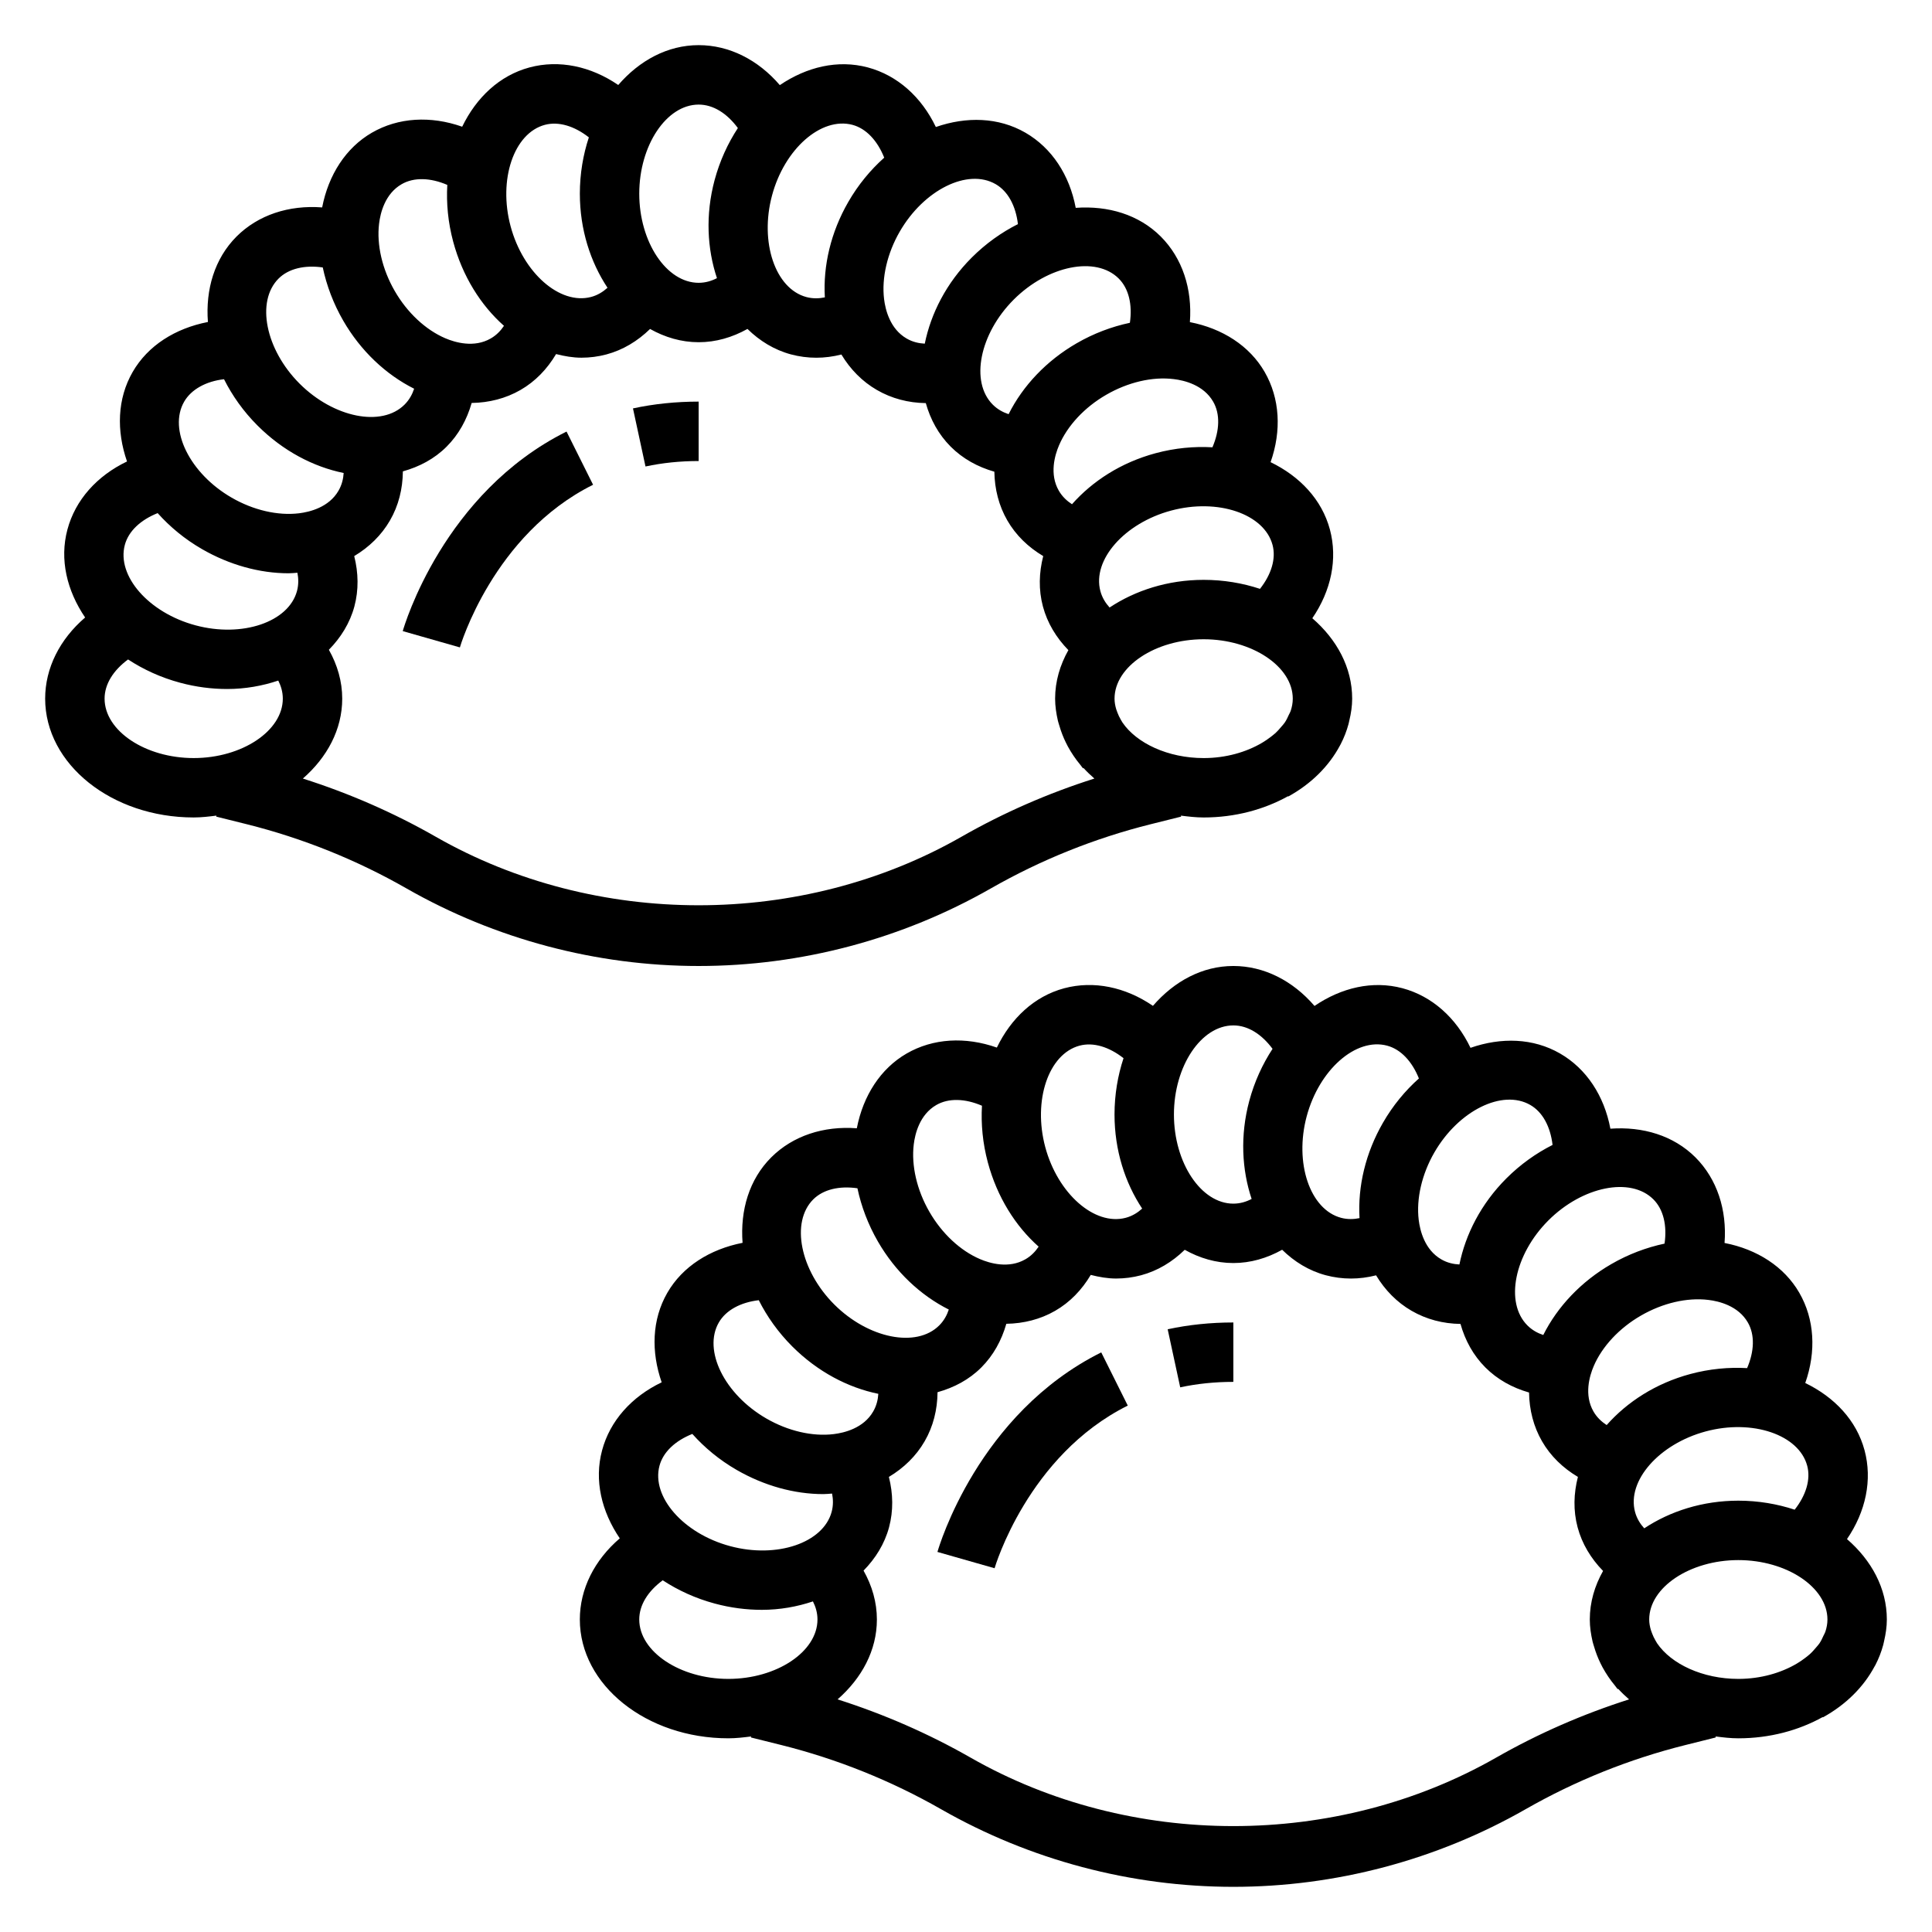
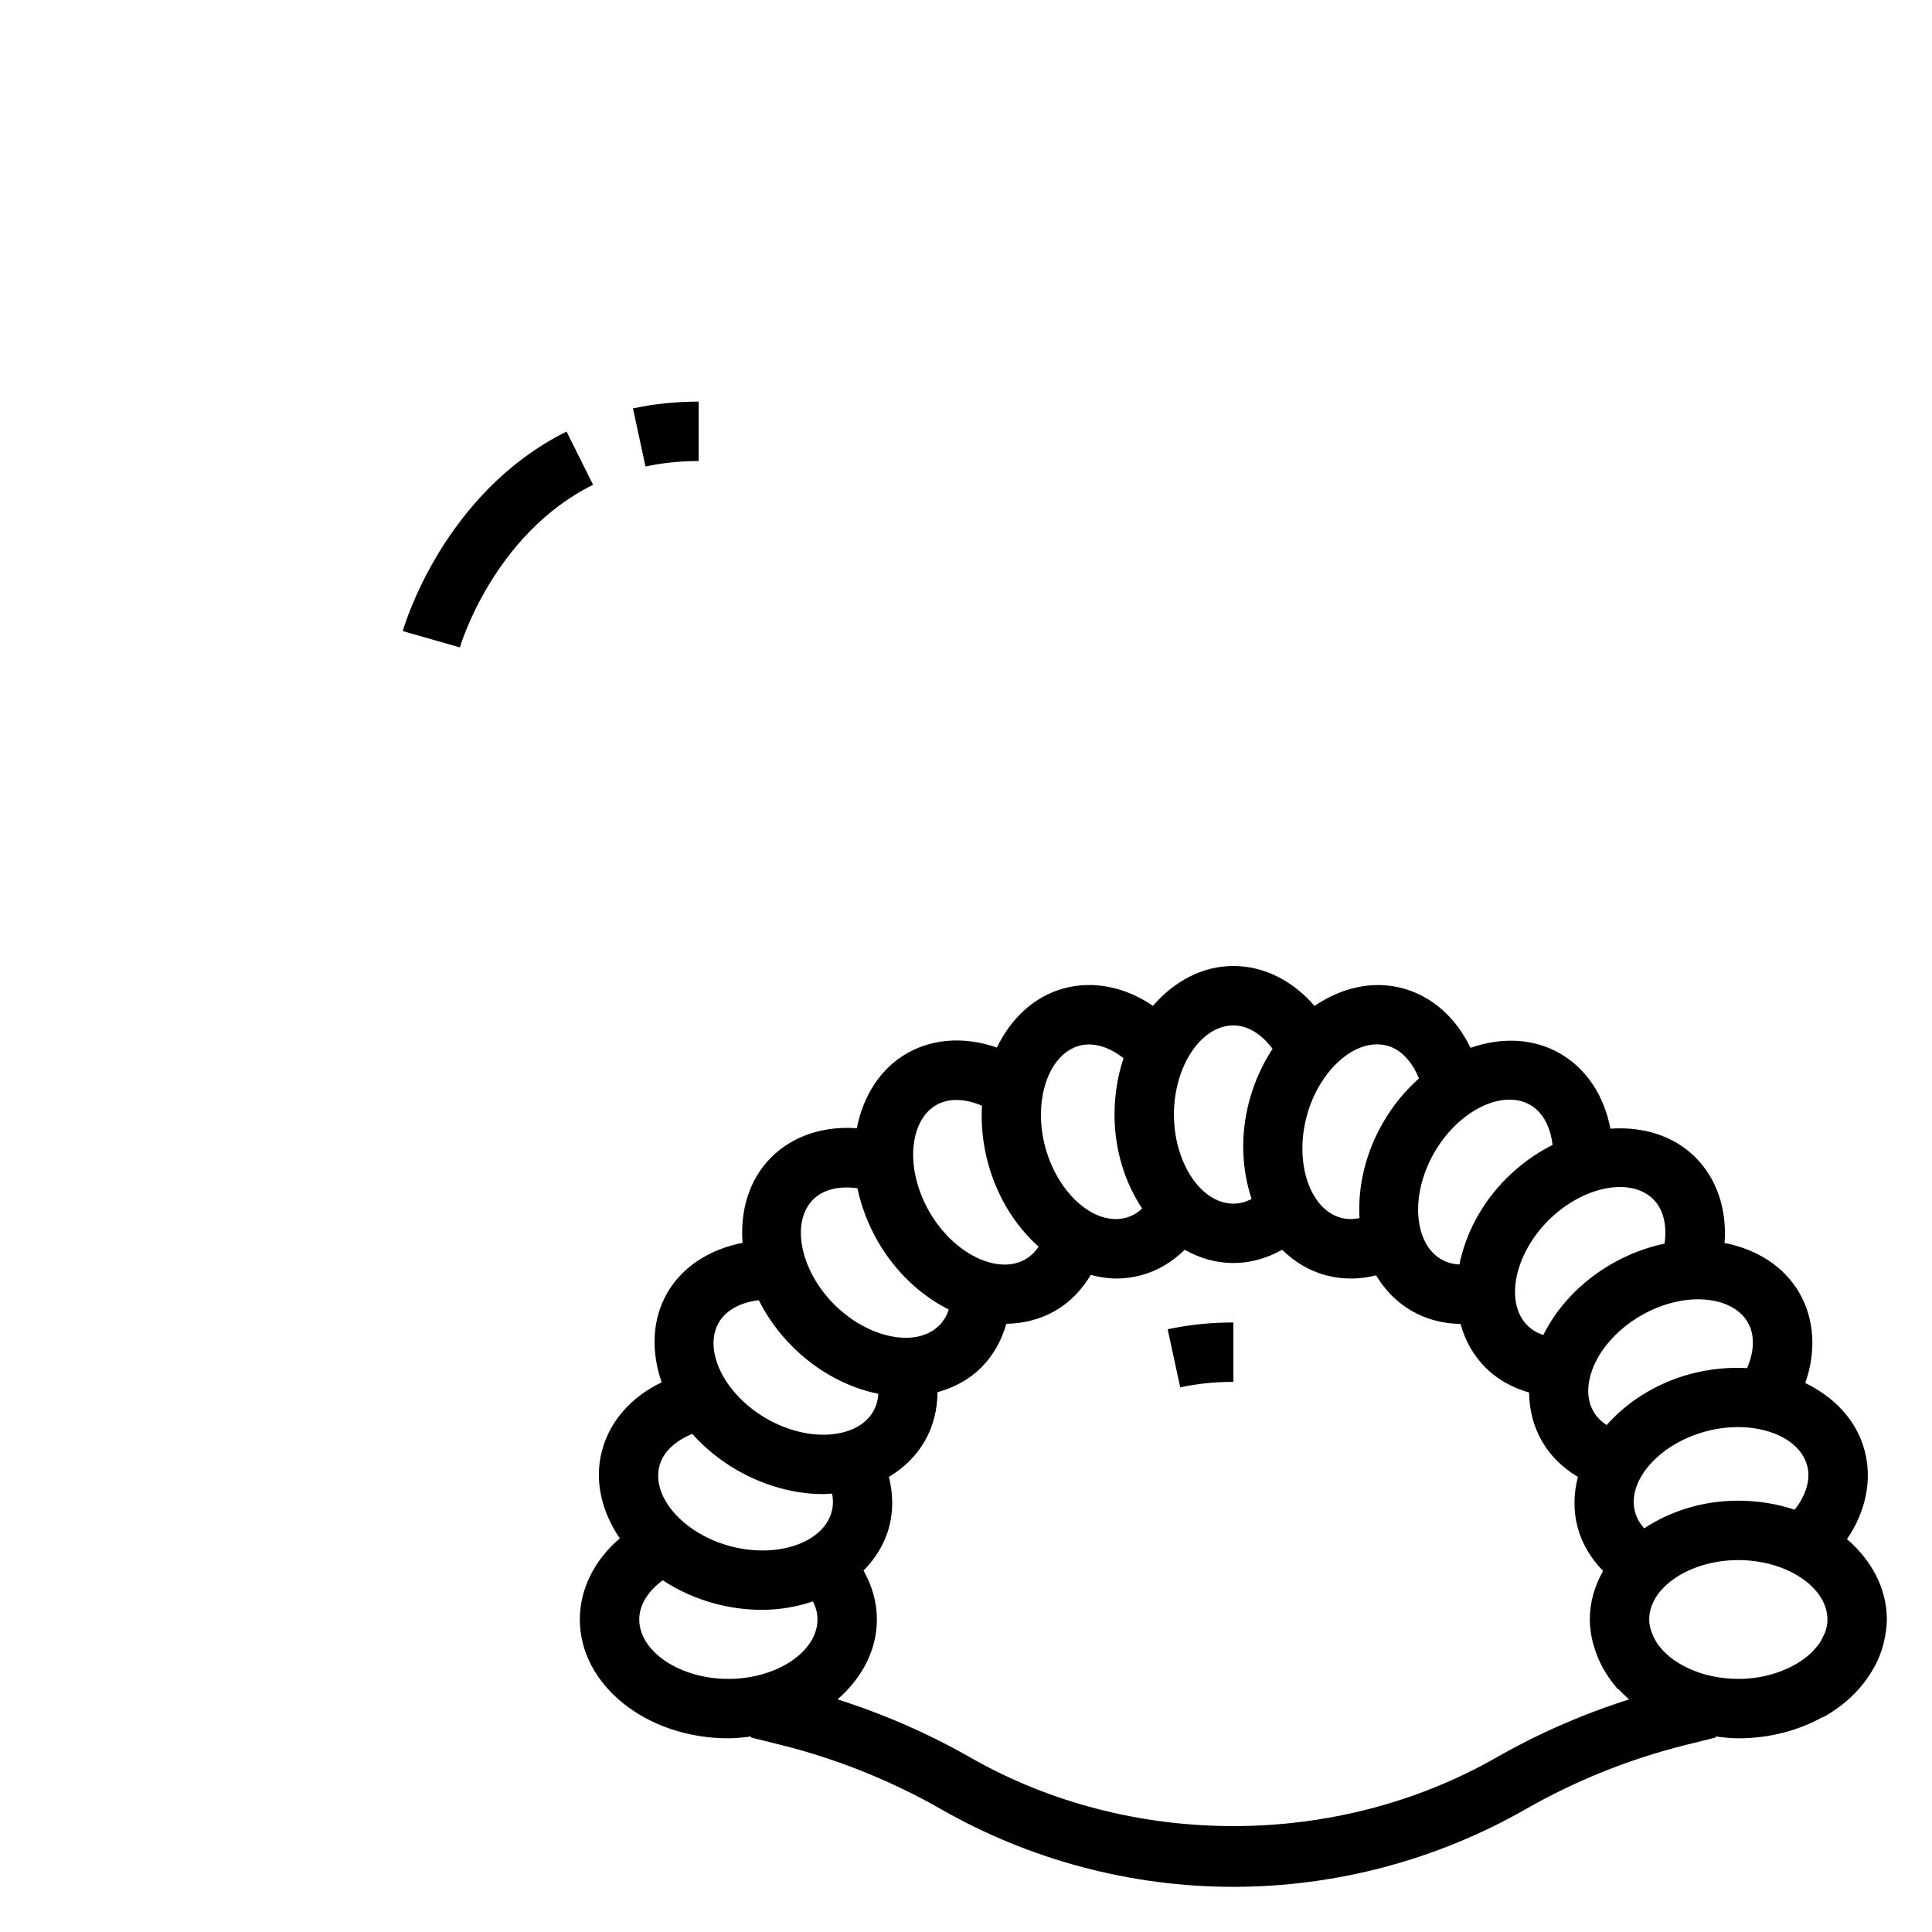
<svg xmlns="http://www.w3.org/2000/svg" fill="#000000" width="800px" height="800px" version="1.1" viewBox="144 144 512 512">
  <g>
    <path d="m329.15 250.43c-6.016 0-11.863 0.605-17.406 1.801l3.32 15.391c4.453-0.957 9.191-1.445 14.086-1.445z" />
    <path d="m250.73 311.25 15.145 4.32c0.086-0.293 8.801-29.914 35.297-43.105l-7.031-14.098c-32.625 16.254-42.977 51.387-43.41 52.883z" />
-     <path d="m406.59 379.44c13.258-7.574 27.488-13.297 42.32-17.004l8.102-2.023-0.062-0.262c1.984 0.246 3.969 0.488 6.031 0.488 8.32 0 16.012-2.102 22.371-5.637l0.047 0.086c6.141-3.387 10.785-8.078 13.656-13.43 0.078-0.148 0.164-0.293 0.242-0.441 0.891-1.723 1.582-3.512 2.078-5.344 0.086-0.324 0.148-0.645 0.219-0.969 0.453-1.887 0.746-3.801 0.746-5.754 0-8.242-4.062-15.688-10.562-21.309 4.992-7.297 6.754-15.695 4.66-23.516-2.133-7.957-7.988-14.098-15.719-17.848 2.938-8.344 2.473-16.902-1.582-23.922-3.984-6.894-11.164-11.516-19.805-13.188 0.668-8.809-1.992-16.957-7.715-22.688-5.832-5.824-13.973-8.219-22.539-7.598-1.633-8.676-6.316-15.863-13.332-19.918-7.133-4.117-15.617-4.32-23.734-1.504-3.816-7.973-10.203-13.699-18.035-15.793-7.965-2.125-16.207-0.125-23.316 4.691-5.754-6.711-13.406-10.594-21.508-10.594-8.242 0-15.688 4.062-21.309 10.562-7.297-4.988-15.688-6.75-23.512-4.656-7.957 2.133-14.098 7.981-17.848 15.711-8.344-2.938-16.91-2.473-23.922 1.582-6.894 3.984-11.516 11.172-13.188 19.805-8.816-0.668-16.957 1.992-22.688 7.715-5.84 5.859-8.242 14.039-7.586 22.648-8.66 1.691-15.887 6.227-19.934 13.227-4.117 7.141-4.32 15.617-1.504 23.734-7.973 3.816-13.699 10.203-15.793 18.035-2.133 7.957-0.133 16.207 4.691 23.316-6.711 5.754-10.594 13.406-10.594 21.504 0 17.367 17.656 31.488 39.359 31.488 2.062 0 4.047-0.242 6.031-0.488l-0.062 0.262 8.094 2.016c14.84 3.715 29.07 9.438 42.328 17.012 23.543 13.453 50.332 20.562 77.434 20.562 27.105 0 53.895-7.109 77.438-20.562zm34.867-43.98c-0.156-0.227-0.293-0.504-0.441-0.754-0.355-0.605-0.645-1.219-0.883-1.859-0.109-0.285-0.227-0.566-0.316-0.867-0.273-0.922-0.453-1.859-0.453-2.828 0-8.535 10.816-15.742 23.617-15.742 12.801 0 23.617 7.211 23.617 15.742 0 1.109-0.203 2.211-0.566 3.281-0.109 0.34-0.324 0.66-0.473 0.992-0.316 0.707-0.645 1.418-1.109 2.094-0.25 0.371-0.59 0.715-0.883 1.07-0.504 0.605-1.031 1.203-1.652 1.762-0.371 0.332-0.781 0.645-1.188 0.961-0.684 0.527-1.418 1.031-2.211 1.504-4.203 2.5-9.625 4.082-15.535 4.082-9.457 0-17.793-3.945-21.523-9.438zm36.453-35.41c-4.609-1.52-9.641-2.383-14.93-2.383-9.508 0-18.121 2.816-24.93 7.328-1.047-1.156-1.969-2.582-2.441-4.359-2.203-8.242 6.375-18.004 18.742-21.324 12.383-3.328 24.68 0.859 26.883 9.094 0.977 3.648-0.324 7.836-3.324 11.645zm-12.414-49.617c1.898 3.273 1.723 7.652-0.188 12.105-4.848-0.277-9.934 0.188-15.035 1.559-9.18 2.465-16.773 7.414-22.184 13.531-1.309-0.852-2.566-1.992-3.488-3.582-2.543-4.41-1.062-9.43 0.055-12.035 2.219-5.203 6.785-10.094 12.523-13.398 5.738-3.312 12.203-4.848 17.871-4.148 2.812 0.332 7.902 1.562 10.445 5.969zm-25.016-32.613c2.668 2.668 3.644 6.934 2.953 11.723-4.824 1.023-9.613 2.824-14.121 5.434-8.004 4.621-14.25 11.266-18.02 18.781-1.449-0.48-2.93-1.258-4.203-2.535-6.039-6.039-3.488-18.781 5.566-27.836 9.051-9.039 21.785-11.613 27.824-5.566zm-32.605-25.008c3.273 1.891 5.312 5.762 5.887 10.578-4.336 2.188-8.5 5.133-12.242 8.871-6.723 6.723-10.816 14.809-12.445 22.812-1.551-0.078-3.219-0.434-4.809-1.363-4.41-2.543-5.637-7.644-5.977-10.453-0.676-5.621 0.836-12.129 4.148-17.871 6.387-11.074 18.012-16.875 25.438-12.574zm-37.969-15.73c3.652 0.977 6.621 4.195 8.422 8.699-3.621 3.234-6.887 7.156-9.523 11.738-4.621 8.004-6.707 16.887-6.211 25.285-1.504 0.309-3.172 0.379-4.902-0.086-8.242-2.211-12.406-14.531-9.102-26.891 3.305-12.387 13.051-20.926 21.316-18.746zm-40.754-5.367c3.84 0 7.496 2.297 10.391 6.219-2.66 4.062-4.801 8.699-6.172 13.809-2.457 9.18-1.961 18.23 0.629 25.969-1.383 0.715-3.004 1.234-4.848 1.234-8.535 0-15.742-10.816-15.742-23.617 0-12.797 7.211-23.613 15.742-23.613zm-40.75 5.367c3.652-0.969 7.84 0.332 11.652 3.32-1.523 4.606-2.387 9.637-2.387 14.926 0 9.508 2.816 18.121 7.328 24.93-1.156 1.047-2.582 1.969-4.359 2.441-8.273 2.164-18.004-6.375-21.324-18.742-3.309-12.359 0.848-24.672 9.09-26.875zm-43.941 26.184c0.336-2.82 1.566-7.914 5.973-10.453 3.281-1.898 7.66-1.723 12.105 0.188-0.277 4.848 0.188 9.926 1.559 15.035 2.465 9.18 7.344 16.902 13.461 22.309-0.844 1.258-1.969 2.473-3.512 3.352-4.41 2.543-9.438 1.055-12.035-0.055-5.203-2.219-10.094-6.785-13.398-12.523-3.312-5.723-4.832-12.23-4.152-17.852zm-26.641 14.562c2.668-2.66 6.926-3.637 11.715-2.953 1.023 4.824 2.832 9.613 5.434 14.121 4.621 8.004 11.266 14.25 18.781 18.02-0.48 1.449-1.258 2.93-2.535 4.203-6.039 6.047-18.781 3.488-27.836-5.566-9.039-9.051-11.582-21.793-5.559-27.824zm-25.008 32.605c1.883-3.258 5.816-5.398 10.555-5.934 2.188 4.352 5.141 8.543 8.895 12.289 6.723 6.723 14.809 10.934 22.812 12.562-0.094 1.52-0.465 3.141-1.371 4.699-2.543 4.41-7.644 5.637-10.453 5.977-5.644 0.684-12.137-0.828-17.871-4.148-11.082-6.402-16.836-18.062-12.566-25.445zm-15.73 37.969c0.977-3.652 4.195-6.629 8.699-8.422 3.234 3.621 7.156 6.887 11.738 9.531 7.273 4.195 15.281 6.414 22.977 6.414 0.789 0 1.551-0.094 2.32-0.141 0.293 1.48 0.348 3.125-0.109 4.832-2.211 8.25-14.523 12.422-26.891 9.102-12.367-3.309-20.945-13.074-18.734-21.316zm-5.367 40.75c0-3.84 2.297-7.484 6.219-10.391 4.062 2.66 8.699 4.801 13.809 6.172 4.203 1.133 8.398 1.66 12.453 1.66 4.801 0 9.352-0.828 13.547-2.234 0.699 1.379 1.203 2.984 1.203 4.793 0 8.535-10.816 15.742-23.617 15.742-12.797 0.004-23.613-7.207-23.613-15.742zm52.551 21.168c6.41-5.594 10.426-12.988 10.426-21.168 0-4.551-1.266-8.918-3.535-12.957 3.164-3.227 5.566-7.062 6.762-11.492 1.164-4.367 1.078-8.887-0.047-13.336 3.953-2.363 7.227-5.543 9.469-9.43 2.289-3.945 3.379-8.375 3.426-13.02 4.344-1.211 8.352-3.305 11.594-6.551 3.188-3.188 5.375-7.156 6.637-11.578 4.606-0.07 9.027-1.188 12.926-3.434 3.938-2.266 7.086-5.551 9.445-9.523 2.219 0.566 4.465 0.961 6.731 0.961 2.203 0 4.426-0.285 6.613-0.867 4.375-1.172 8.258-3.527 11.562-6.746 3.945 2.211 8.285 3.512 12.879 3.512 4.535 0 8.895-1.266 12.934-3.519 3.227 3.164 7.086 5.551 11.523 6.746 2.211 0.59 4.465 0.883 6.723 0.883 2.211 0 4.441-0.293 6.644-0.852 2.363 3.922 5.527 7.156 9.398 9.391 3.938 2.281 8.344 3.426 12.973 3.488 1.219 4.336 3.363 8.305 6.598 11.539 3.188 3.188 7.148 5.375 11.57 6.637 0.07 4.606 1.188 9.027 3.441 12.926 2.266 3.93 5.543 7.078 9.508 9.438-1.125 4.383-1.266 8.91-0.078 13.359 1.172 4.375 3.527 8.258 6.746 11.562-2.215 3.93-3.516 8.27-3.516 12.863 0 1.992 0.301 3.938 0.738 5.848 0.109 0.465 0.27 0.914 0.402 1.371 0.441 1.512 1.008 2.984 1.715 4.426 0.172 0.355 0.348 0.699 0.535 1.047 0.922 1.676 2 3.297 3.289 4.84 0.023 0.023 0.039 0.055 0.062 0.078 0.234 0.285 0.41 0.582 0.652 0.859l0.117-0.109c0.891 0.984 1.875 1.914 2.898 2.809-12.266 3.898-24.09 9.055-35.258 15.445-42.344 24.184-96.914 24.184-139.25 0-11.164-6.383-22.988-11.539-35.254-15.445z" />
    <path d="m456.77 511.66c4.445-0.961 9.184-1.449 14.082-1.449v-15.742c-6.016 0-11.863 0.605-17.406 1.801z" />
-     <path d="m392.43 555.28 15.145 4.32c0.086-0.293 8.801-29.914 35.297-43.105l-7.031-14.098c-32.625 16.254-42.977 51.387-43.41 52.883z" />
    <path d="m641 585.25c0.891-1.723 1.582-3.512 2.078-5.344 0.086-0.324 0.148-0.645 0.219-0.969 0.441-1.891 0.734-3.801 0.734-5.754 0-8.242-4.062-15.688-10.562-21.309 4.992-7.297 6.754-15.695 4.66-23.516-2.133-7.957-7.981-14.098-15.719-17.848 2.938-8.344 2.473-16.902-1.582-23.922-3.984-6.894-11.164-11.516-19.805-13.188 0.668-8.809-1.992-16.957-7.715-22.688-5.832-5.816-13.973-8.211-22.539-7.598-1.637-8.691-6.32-15.879-13.336-19.926-7.133-4.117-15.617-4.328-23.734-1.504-3.816-7.973-10.203-13.699-18.027-15.793-7.965-2.125-16.215-0.133-23.316 4.691-5.758-6.707-13.41-10.586-21.508-10.586-8.242 0-15.688 4.062-21.309 10.562-7.297-4.992-15.688-6.746-23.516-4.66-7.957 2.133-14.098 7.981-17.848 15.719-8.344-2.938-16.91-2.473-23.922 1.582-6.894 3.984-11.516 11.172-13.188 19.805-8.809-0.668-16.957 1.992-22.688 7.715-5.848 5.848-8.242 14.027-7.59 22.641-8.613 1.691-15.895 6.234-19.934 13.234-4.117 7.141-4.32 15.617-1.504 23.734-7.973 3.816-13.699 10.203-15.793 18.035-2.133 7.957-0.133 16.207 4.691 23.316-6.707 5.746-10.586 13.398-10.586 21.5 0 17.367 17.656 31.488 39.359 31.488 2.062 0 4.047-0.242 6.031-0.488l-0.062 0.262 8.094 2.016c14.84 3.715 29.07 9.438 42.328 17.012 23.539 13.449 50.328 20.559 77.434 20.559 27.102 0 53.891-7.109 77.438-20.562 13.258-7.574 27.488-13.297 42.32-17.004l8.102-2.023-0.062-0.262c1.98 0.246 3.965 0.492 6.027 0.492 8.32 0 16.012-2.102 22.371-5.637l0.047 0.086c6.141-3.387 10.785-8.078 13.656-13.43 0.09-0.148 0.176-0.289 0.254-0.441zm-21.395-41.168c-4.613-1.52-9.645-2.387-14.934-2.387-9.508 0-18.121 2.816-24.93 7.328-1.047-1.156-1.969-2.582-2.441-4.359-2.203-8.242 6.375-18.004 18.742-21.324 12.367-3.32 24.68 0.859 26.883 9.094 0.977 3.648-0.32 7.836-3.32 11.648zm-12.414-49.621c1.898 3.273 1.723 7.652-0.188 12.105-4.848-0.277-9.934 0.188-15.035 1.559-9.18 2.465-16.773 7.414-22.184 13.531-1.309-0.852-2.566-1.992-3.488-3.582-2.543-4.41-1.062-9.43 0.055-12.035 2.219-5.203 6.785-10.094 12.523-13.398 5.738-3.312 12.203-4.84 17.871-4.148 2.809 0.336 7.902 1.562 10.445 5.969zm-25.02-32.613c2.668 2.668 3.644 6.934 2.953 11.723-4.824 1.023-9.613 2.824-14.121 5.434-8.004 4.621-14.25 11.266-18.02 18.781-1.449-0.48-2.93-1.258-4.203-2.535-6.039-6.039-3.488-18.781 5.566-27.836 9.051-9.035 21.797-11.609 27.824-5.566zm-32.605-25.008c3.273 1.891 5.312 5.762 5.879 10.578-4.336 2.188-8.5 5.133-12.242 8.871-6.723 6.723-10.816 14.809-12.445 22.812-1.559-0.078-3.219-0.434-4.809-1.363-4.41-2.543-5.637-7.644-5.977-10.453-0.676-5.621 0.836-12.129 4.148-17.871 6.394-11.078 18.031-16.871 25.445-12.574zm-37.965-15.73c3.652 0.977 6.621 4.195 8.422 8.691-3.621 3.234-6.887 7.156-9.523 11.738-4.621 8.004-6.707 16.879-6.211 25.277-1.496 0.309-3.164 0.379-4.902-0.086-8.242-2.211-12.406-14.531-9.102-26.891 3.312-12.367 13.043-20.934 21.316-18.73zm-40.754-5.367c3.84 0 7.484 2.297 10.391 6.211-2.66 4.062-4.801 8.699-6.172 13.809-2.457 9.18-1.961 18.23 0.629 25.969-1.387 0.727-3.008 1.246-4.848 1.246-8.535 0-15.742-10.816-15.742-23.617-0.004-12.801 7.207-23.617 15.742-23.617zm-40.754 5.367c3.66-0.977 7.84 0.324 11.652 3.32-1.523 4.609-2.387 9.641-2.387 14.93 0 9.508 2.816 18.121 7.328 24.93-1.156 1.047-2.582 1.969-4.359 2.441-8.25 2.18-18.004-6.383-21.324-18.742-3.309-12.359 0.848-24.672 9.09-26.879zm-43.941 26.184c0.336-2.816 1.566-7.91 5.973-10.453 3.281-1.898 7.66-1.723 12.105 0.188-0.277 4.848 0.188 9.926 1.559 15.035 2.465 9.18 7.344 16.902 13.461 22.309-0.844 1.258-1.969 2.473-3.512 3.352-4.41 2.543-9.438 1.062-12.035-0.055-5.203-2.219-10.094-6.785-13.398-12.523-3.312-5.719-4.828-12.23-4.152-17.852zm-26.641 14.562c2.676-2.66 6.926-3.637 11.715-2.953 1.023 4.824 2.832 9.613 5.434 14.121 4.621 8.004 11.266 14.25 18.781 18.02-0.48 1.449-1.258 2.93-2.535 4.203-6.039 6.039-18.781 3.488-27.836-5.566-9.035-9.047-11.578-21.793-5.559-27.824zm-25.008 32.605c1.891-3.266 5.777-5.328 10.578-5.894 2.188 4.336 5.133 8.508 8.871 12.25 6.723 6.723 14.809 10.934 22.812 12.562-0.094 1.52-0.465 3.141-1.371 4.699-2.543 4.41-7.644 5.637-10.453 5.977-5.66 0.691-12.129-0.828-17.871-4.148-11.078-6.402-16.832-18.059-12.566-25.445zm-15.73 37.969c0.977-3.652 4.195-6.629 8.699-8.422 3.234 3.621 7.156 6.887 11.738 9.531 7.273 4.195 15.281 6.414 22.977 6.414 0.789 0 1.551-0.094 2.32-0.141 0.293 1.48 0.348 3.125-0.109 4.832-2.211 8.242-14.516 12.43-26.891 9.102-12.363-3.305-20.945-13.074-18.734-21.316zm-5.367 40.754c0-3.84 2.297-7.484 6.219-10.391 4.062 2.66 8.699 4.801 13.809 6.172 4.203 1.133 8.398 1.66 12.453 1.66 4.801 0 9.352-0.828 13.547-2.234 0.699 1.375 1.203 2.981 1.203 4.793 0 8.535-10.816 15.742-23.617 15.742-12.797 0-23.613-7.211-23.613-15.742zm227.07 36.613c-42.344 24.184-96.914 24.184-139.25 0-11.172-6.383-23.004-11.539-35.258-15.445 6.398-5.598 10.414-12.988 10.414-21.168 0-4.551-1.266-8.918-3.535-12.957 3.164-3.227 5.566-7.062 6.762-11.492 1.164-4.367 1.078-8.887-0.047-13.336 3.953-2.363 7.227-5.543 9.469-9.43 2.289-3.945 3.379-8.375 3.426-13.02 4.344-1.211 8.352-3.305 11.594-6.551 3.188-3.188 5.375-7.156 6.637-11.578 4.606-0.07 9.027-1.188 12.926-3.434 3.938-2.266 7.086-5.551 9.445-9.523 2.219 0.566 4.465 0.961 6.731 0.961 2.203 0 4.426-0.285 6.613-0.867 4.375-1.172 8.258-3.527 11.562-6.746 3.945 2.207 8.285 3.508 12.883 3.508 4.535 0 8.895-1.266 12.934-3.519 3.227 3.164 7.086 5.551 11.523 6.746 2.211 0.59 4.465 0.883 6.723 0.883 2.211 0 4.441-0.293 6.644-0.852 2.363 3.922 5.527 7.156 9.398 9.391 3.938 2.281 8.344 3.426 12.973 3.488 1.219 4.336 3.363 8.305 6.598 11.539 3.188 3.188 7.148 5.375 11.57 6.637 0.07 4.606 1.188 9.027 3.441 12.926 2.266 3.93 5.543 7.078 9.508 9.438-1.125 4.383-1.266 8.91-0.078 13.359 1.172 4.375 3.527 8.258 6.746 11.562-2.219 3.934-3.516 8.27-3.516 12.867 0 1.992 0.301 3.938 0.738 5.848 0.109 0.465 0.27 0.914 0.402 1.371 0.441 1.512 1.008 2.984 1.715 4.426 0.172 0.355 0.348 0.699 0.535 1.047 0.922 1.676 2 3.297 3.289 4.84 0.023 0.023 0.039 0.055 0.062 0.078 0.234 0.285 0.41 0.582 0.652 0.859l0.117-0.109c0.891 0.984 1.875 1.914 2.898 2.809-12.246 3.902-24.078 9.059-35.246 15.445zm42.672-30.309c-0.156-0.227-0.293-0.504-0.441-0.754-0.355-0.605-0.645-1.219-0.883-1.859-0.109-0.285-0.227-0.566-0.316-0.867-0.273-0.918-0.453-1.855-0.453-2.824 0-8.535 10.816-15.742 23.617-15.742s23.617 7.211 23.617 15.742c0 1.109-0.203 2.211-0.566 3.281-0.109 0.34-0.324 0.66-0.473 0.992-0.316 0.707-0.645 1.418-1.109 2.094-0.25 0.371-0.59 0.715-0.883 1.07-0.504 0.605-1.031 1.203-1.652 1.762-0.371 0.332-0.781 0.645-1.188 0.961-0.684 0.527-1.418 1.031-2.211 1.504-4.199 2.496-9.625 4.078-15.535 4.078-9.453 0-17.793-3.941-21.523-9.438z" />
  </g>
</svg>